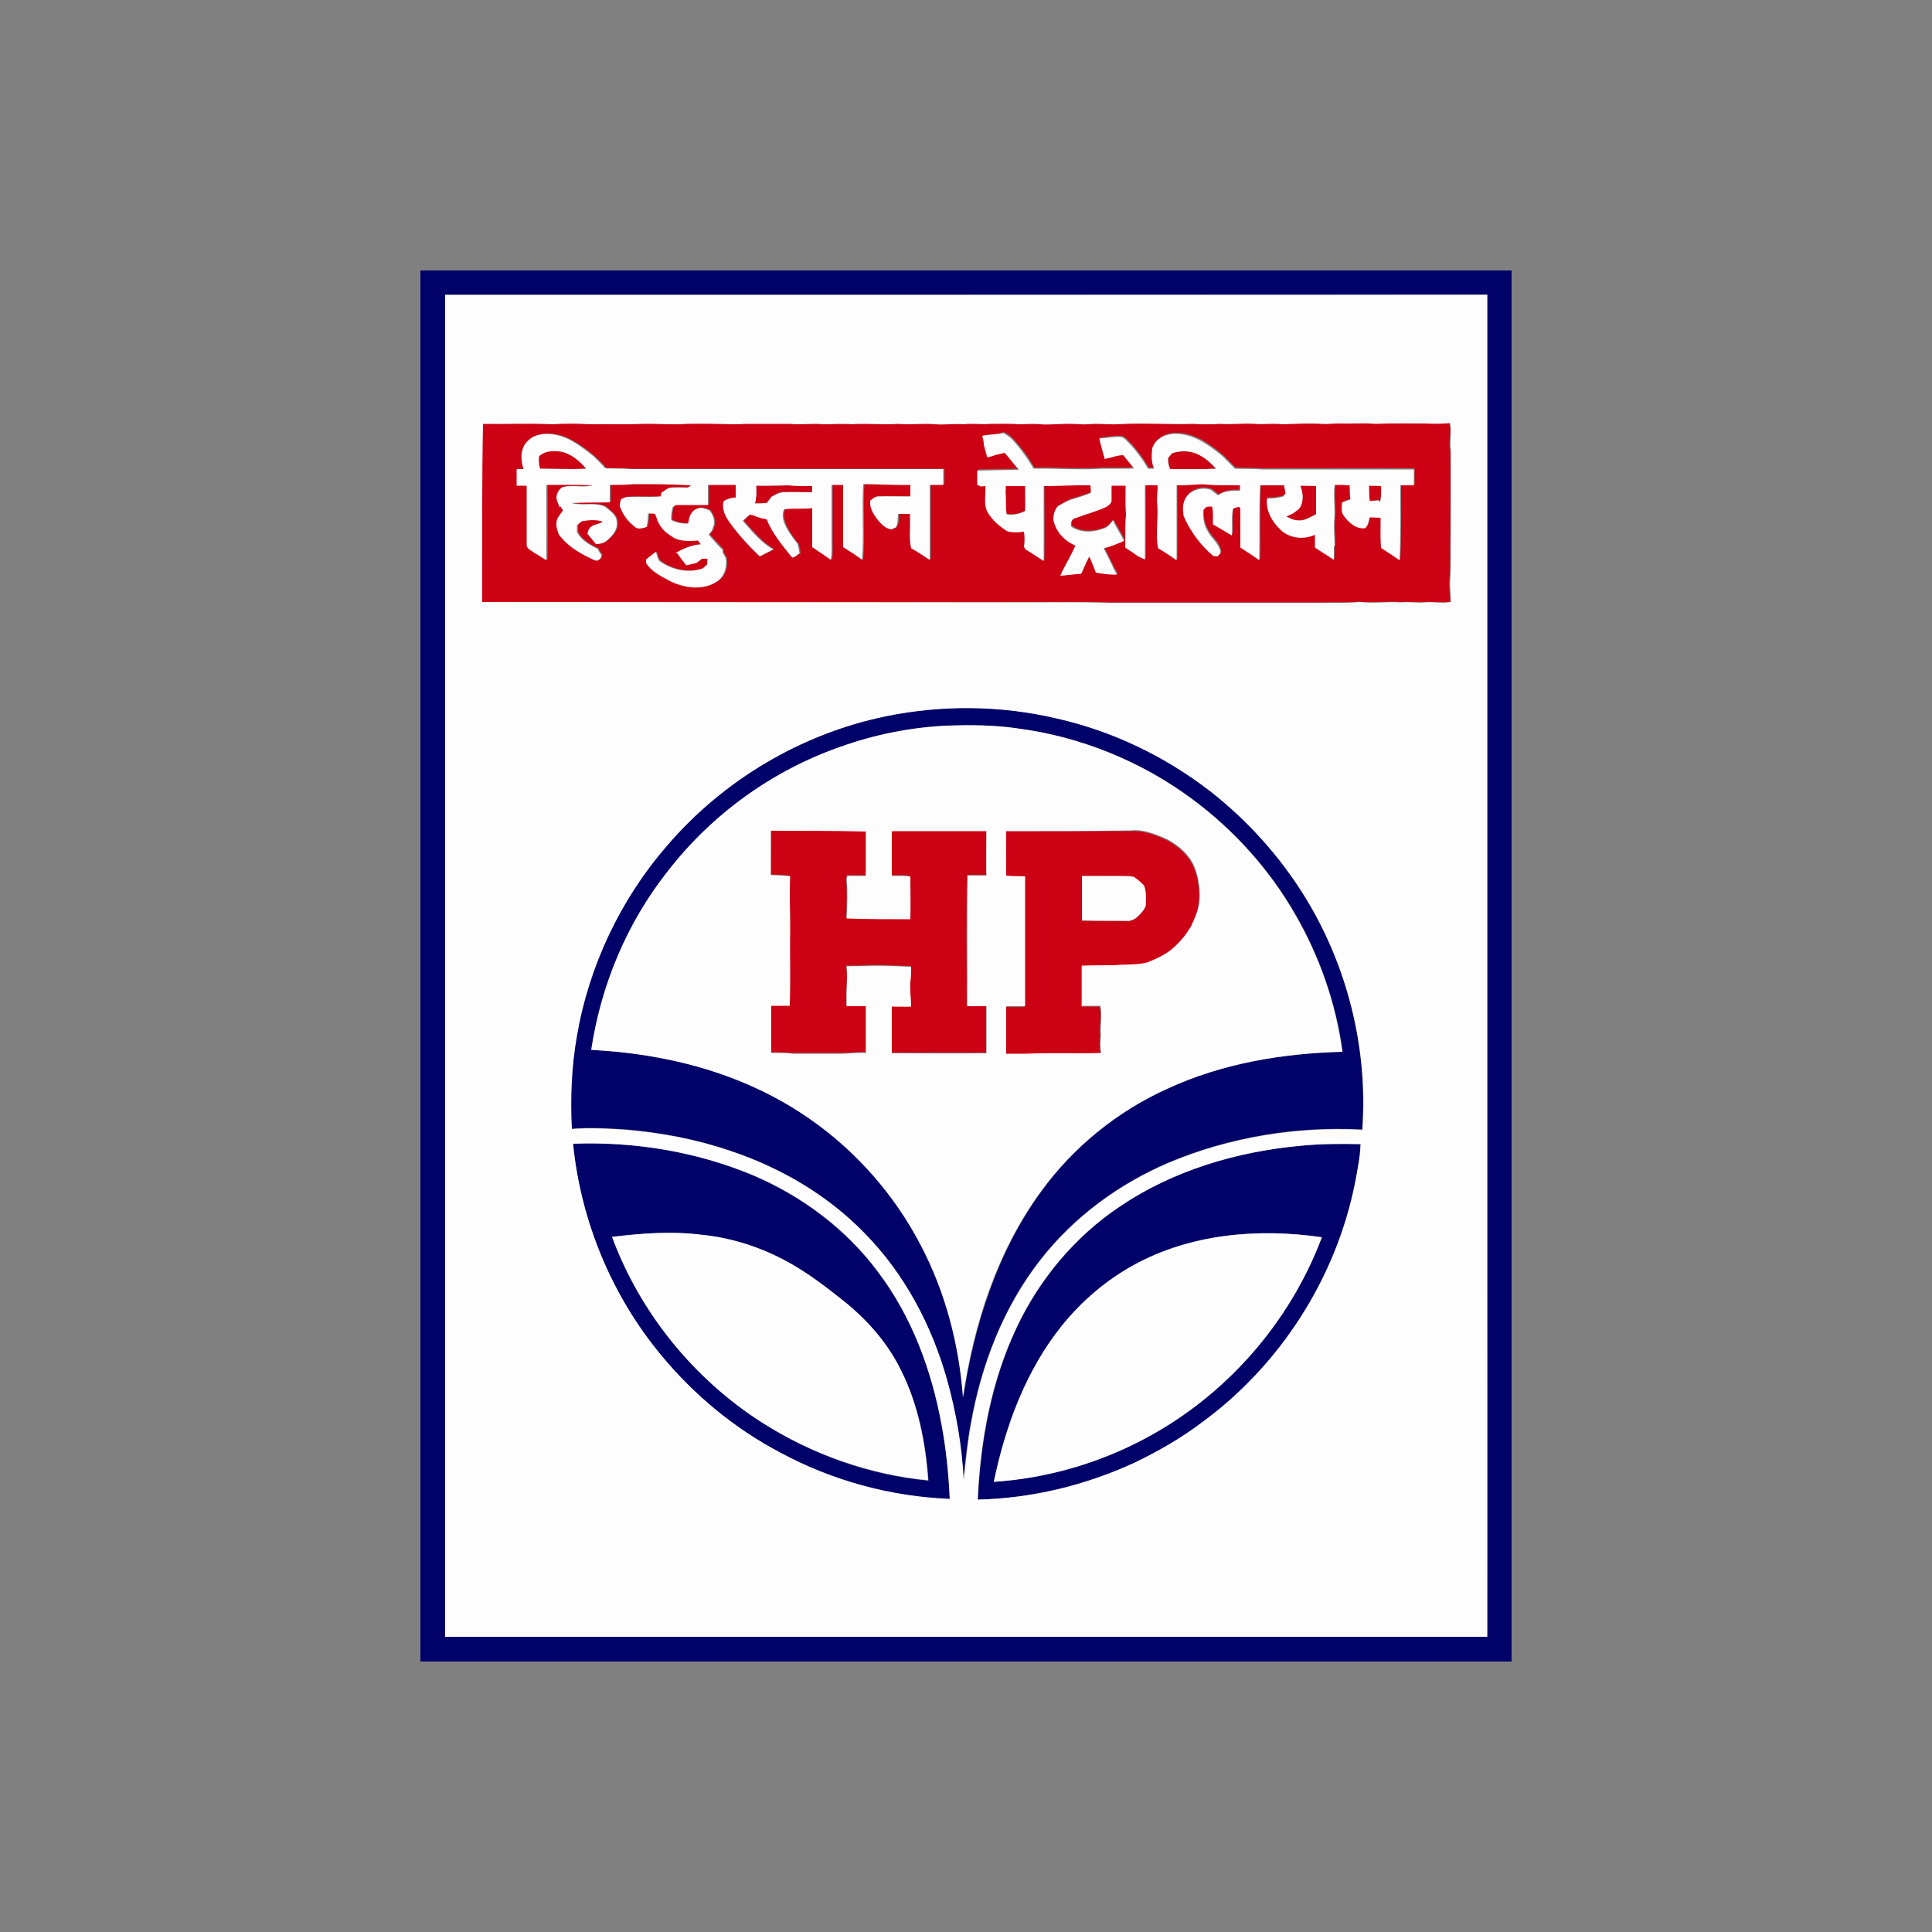
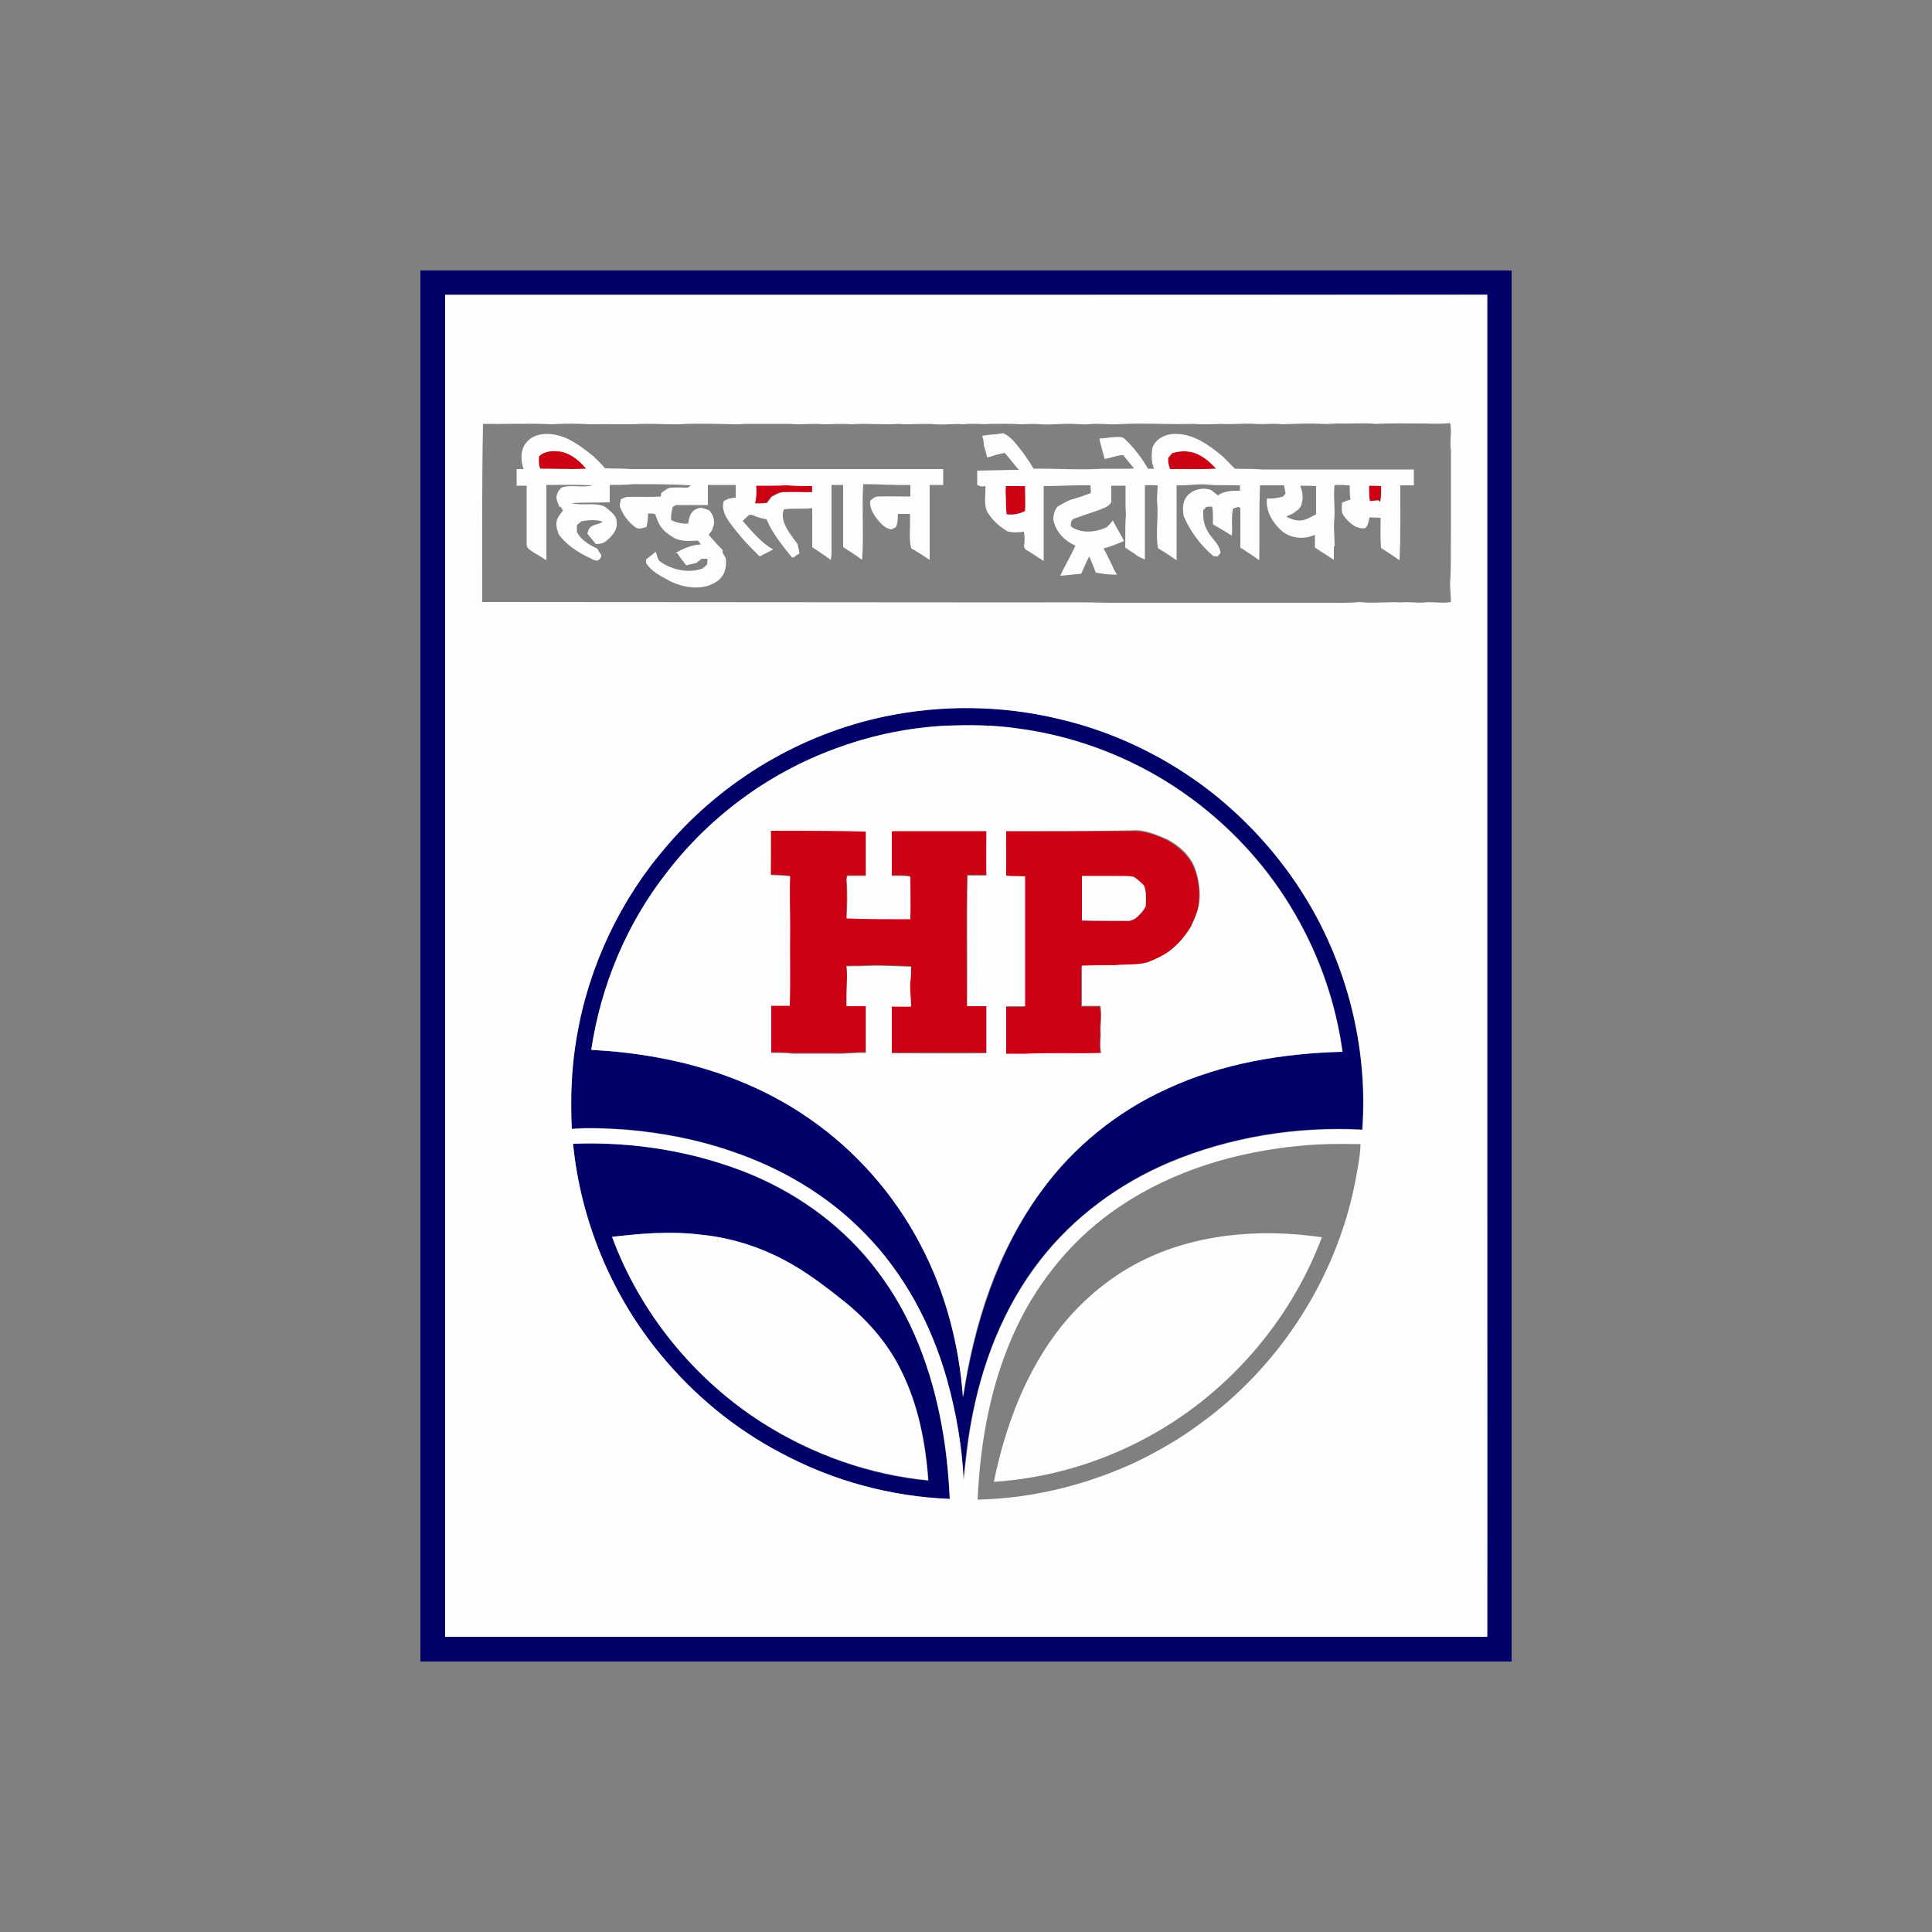
<svg xmlns="http://www.w3.org/2000/svg" version="1.1" id="Layer_1" x="0px" y="0px" viewBox="0 0 500 500" style="enable-background:new 0 0 500 500;" xml:space="preserve">
  <rect x="0" y="0" width="500" height="500" fill="#808080" stroke="none" />
  <style type="text/css">
	.st0{fill:#CC0113;}
	.st1{fill:#010269;}
	.st2{fill:#FDFDFD;}
</style>
  <g id="XMLID_1_">
    <g id="_x23_cc0113ff">
      <path id="path5" class="st0" d="M108.8,70L108.8,70C108.8,70,108.8,70,108.8,70L108.8,70z" />
-       <path id="path7" class="st0" d="M124.8,155.8c0-15.4-0.1-30.8,0-46.2c5.9,0.1,11.9-0.1,17.8,0.1c3.3-0.2,6.6-0.2,9.9,0    c4.6-0.2,9.1,0,13.6-0.1c3.8-0.1,7.6,0.3,11.4,0c4.2,0,8.3,0,12.5,0.1c0.9,0,1.7-0.1,2.6-0.1c3.9,0,7.8,0,11.8,0    c2.8,0.3,5.6-0.2,8.4,0.1c2.5,0,4.9-0.2,7.4,0c4-0.4,8.1,0.2,12.1-0.1c3.2,0.3,6.4-0.2,9.5,0.1c2.5,0.2,4.9-0.2,7.4,0    c2.3-0.3,4.6,0.2,6.9-0.1c2.6-0.1,5.1-0.1,7.7,0.1c1.7-0.1,3.5-0.2,5.2,0c2.7,0.2,5.4-0.1,8.1-0.1c1.5,0,2.9,0.2,4.4,0.1    c2.4-0.2,4.9,0.2,7.4,0c6.6-0.4,13.2,0.1,19.8-0.1c2.3,0.2,4.6,0.1,7,0c3,0.2,5.9-0.2,8.9,0c2.3,0.2,4.7-0.2,7,0.1    c3.4-0.1,6.9-0.2,10.3-0.1c1.4,0.2,2.9-0.1,4.3-0.1c3.2,0.2,6.4-0.1,9.6,0.1c4.3-0.2,8.6-0.1,12.8-0.1c2.2,0.2,4.3,0.2,6.5-0.1    c0.5,2.4-0.2,4.7,0.2,7.1c0.1,7.2,0,14.5,0,21.7c-0.1,4,0.1,8.1-0.2,12.1c-0.1,1.8,0.2,3.6,0.2,5.4c-2.2,0.5-4.5-0.1-6.7,0.1    c-2.1,0.2-4.2-0.2-6.2,0c-3.6-0.3-7.1,0.3-10.7-0.1c-3.1,0.3-6.1,0.1-9.2,0.2c-18.5,0-37,0-55.5,0c-7.2-0.2-14.5-0.1-21.7-0.1    C218.6,155.9,171.7,155.8,124.8,155.8 M136.5,114.2c-1.9,1.8-1.8,4.9-0.7,7.1c-0.6,0-1.2,0-1.8,0c0,1.4,0,2.9,0,4.3    c0.9,0,1.7,0,2.6,0c0.1,5.1,0,10.2,0,15.3c-0.1,1.2,1.2,1.5,2,2.1c1,0.6,2,1.3,3.1,1.9c0.1-6.5,0-13,0-19.5c4,0,8-0.1,12,0.1    c-2.6,0.7-5.3-0.2-7.9,0.5c-0.9,0.6-1.5,1.7-1.5,2.8c0.1,0.8,0.5,1.6,0.8,2.3l0.3-0.1c0.2,0.3,0.4,0.6,0.6,1c-0.8,1-1.8,2-1.7,3.3    c-0.1,1,0.3,2,0.6,2.9c1.9,2.6,4.6,4.4,7.4,5.8c0.8,0.4,1.5,0.9,2.4,1c0.7-0.1,1.2-0.8,1.2-1.5c-0.4-0.5-0.7-1.1-1-1.6    c-2.1-1-4.2-2.2-5.3-4.3c0-0.6,0-1.2,0-1.8c0.4-0.3,0.8-0.7,1.2-1c1.8-0.3,3.7-0.5,5.5,0.1c-1.2,0.9-3.1,0.6-3.7,2.2    c-0.1,0.3-0.2,0.6-0.3,0.9c0.8,0.9,1.5,1.8,2.2,2.7c0.9-0.1,1.9-0.2,2.7-0.8c1.4-1.2,2.9-2.7,2.7-4.7c0-2-1.8-3-3.1-4.2    c-2.7-1.2-5.8-0.1-8.6-0.9c3.3-0.2,6.6-0.1,9.9-0.2c0-1.5,0-3,0-4.5c2,0,4.1,0.1,6.1-0.2c5-0.1,9.9-0.1,14.9,0.3    c-0.2,0.1-0.6,0.4-0.8,0.6c-1.4,0-2.8,0-4.2,0c-1,0-1.8,0.7-2.6,1.3c0,0.2-0.1,0.7-0.2,1c-2.7,0.2-5.4,0-8.2,0.1    c-0.7,0-1.4,0.3-2.1,0.6c-0.1,0.7-0.5,1.4-0.2,2.1c0.8,2.1,2.2,3.9,4,5.2c0.9,0.7,1.9,0.1,2.8-0.1c0.3-1.1,0.4-2.3,0.4-3.5    c0.6,0,1.2,0,1.8,0.1c0.5,1.1,0.8,2.4,1.6,3.4c0.9,1.3,2.2,2.1,3.5,2.9c1.9,0.8,4,0.7,6,0.6c0.2,0.3,0.6,0.8,0.8,1    c-2.3,0.1-4.5,1-6.5,2.2c0.1,0,0.3,0,0.4,0.1c0.7,1.1,1.5,2.1,2.3,3.1c0.9-0.2,1.8-0.4,2.6-0.6c0.5-0.4,0.9-0.7,1.4-1.1    c0.4,0,1.1,0,1.5,0c0,0.5-0.1,1-0.1,1.5c-0.4,0.3-0.7,0.7-1.1,1c-3.6,1.3-7.7,0.5-10.8-1.6c-1-0.5-1.1-1.8-1.4-2.7    c-0.8,0.7-1.7,1.3-2.5,2c0,0.3,0,0.6,0,0.9c1.4,2.4,4.1,3.5,6.4,4.8c3.7,1.7,8.3,2.4,11.9,0c2-1.3,2.7-3.8,2.3-6.1    c-0.3-0.5-0.5-0.9-0.8-1.4c0-0.2,0-0.6,0-0.7c-1.2-1.3-2.4-2.6-3.6-3.9c0.3-0.4,0.6-0.8,0.9-1.2c0.1-0.4,0.3-0.8,0.4-1.2    c0.3-1.4-0.3-2.7-1.1-3.9c-1-0.4-2.2-1-3.3-0.4c-1.6,0.5-2,2.3-2.2,3.8c-1.5,0-3-0.2-4.4-0.9c-0.1-1.2,0.1-2.3,0.4-3.4    c0.2-0.1,0.6-0.4,0.8-0.5c2.8,0,5.5,0,8.3,0c0-1.7,0-3.4,0-5.2c2.4,0,4.8,0,7.2,0c0,1.1,0,2.2,0,3.3c-1.1,0-2.1,0.3-3.1,0.9    c-0.6,2.1,0.4,4,1.6,5.6c2.2,3.2,4.9,6,7.7,8.7c1.2-0.6,2.3-1.2,3.5-1.8c-3.2-1.8-5.5-4.7-7.9-7.4c0.6-0.5,1.1-1,1.6-1.5    c0.4-0.1,0.8-0.2,1.2,0.1c1.1,0.5,2.2,0.8,3.4,1c1.5,3.7,4.1,6.8,6.6,9.9c0.1,0,0.3-0.1,0.5-0.1c0.4-0.3,0.9-0.6,1.4-1    c-0.1-0.8-0.3-1.6-0.5-2.4c-1-1.1-1.9-2.4-2.6-3.7c-0.9-1.6-1.7-3.5-0.9-5.3c2.4-0.3,4.8,0,7.3-0.3c0.1,3.4,0,6.7,0,10.1    c1.6,1.1,3.3,2.1,4.8,3.3c0.3-1.4,0.2-2.9,0.2-4.4c0-5,0-10,0-15c1,0,2,0,3,0c0,5.4,0,10.7,0,16.1c1.7,1,3.3,2.1,4.9,3.3    c0.5-6.5-0.1-13.1,0.3-19.6c4.1,0,8.1,0.3,12.2,0.2c0,1,0,2,0,3c-2.8,0-5.6,0-8.4,0c-0.8,0-1.5,0.6-2,1.1    c-0.2,2.3,1.3,4.1,2.7,5.8c0.8,0.8,1.8,1.4,2.9,1.6c0.3-0.1,0.8-0.3,1-0.5c0.7-1,0.5-2.3,0.6-3.5c1,0,2,0,3.1,0c0,0.4,0,0.8,0,1.2    c0.1,2.6-0.3,5.2,0.3,7.7c1.6,0.9,3.2,2.1,4.8,3c0-6.5,0-12.9,0-19.4c1.2,0,2.3,0,3.5,0c0-1.4,0-2.8,0-4.1c-27,0-53.9,0-80.9,0    c-2.2-0.2-4.4-0.1-6.6-0.2c-0.9-1.1-1.9-2.1-3-3.1c-2-1.7-4.2-3.3-6.6-4.5c-1.7-0.8-3.6-1.3-5.5-1.3    C139.7,112.3,137.7,112.8,136.5,114.2 M254.2,112.8c0.2,0.7,0.4,1.4,0.6,2c0.3,1.1,0.6,2.2,0.9,3.3c0.8-0.2,1.6-0.5,2.3-0.7    c0.7-0.2,1.5-0.3,2.2-0.5c1.3,1.5,2.4,3,3.7,4.4c-0.2,0-0.7,0-0.9,0c-3.3,0.2-6.6,0.1-9.9,0.2c0,1.2,0,2.5,0,3.7    c0.3,0.1,0.7,0.3,1,0.4c0.3,0,0.8-0.1,1.1-0.1c0.2,2.5-0.7,5.3,1,7.4c1.2,1.8,2.8,3.2,4.7,4.3c1.4,0.4,2.9,0.3,4.3,0.1    c0.2,1.3,0.1,2.6,0,3.9c0.1,0.2,0.3,0.5,0.4,0.7c1.6,0.9,3.2,2,4.7,3c0.1-6.5,0-12.9,0-19.4c4,0,8.1-0.3,12.1-0.2    c0,0.7,0.1,1.3,0.1,2c-1.8,0.7-3.6,1.3-5.4,1.8c-1.1,0.5-2.1,1.1-3.2,1.7c-0.8,1-1,2.2-1.1,3.4c0.6,3.1,2.9,5.5,5.7,6.7    c-0.4,1-0.9,2-1.4,2.9c-0.6,1.2-1.3,2.4-1.9,3.6c-0.2,0.4-0.4,0.9-0.6,1.3c1.8-0.1,3.6-0.4,5.4-0.5c0.6-1.5,1.3-3.1,2.1-4.5    c0.3,0.6,0.5,1.3,0.8,1.9c0.3,0.8,0.6,1.5,0.9,2.3c1.8,0.2,3.6,0.5,5.5,0.5c-0.3-0.4-0.5-0.9-0.8-1.3c-0.9-1.8-1.8-3.7-2.7-5.5    c1.9-0.3,3.6-1.2,5.3-1.9c-0.9-1.8-2-3.5-2.9-5.3c-0.7,0.8-1.4,1.8-2.4,2.1c-2.7,1.1-6,1.3-8.4-0.5c-0.2-0.9,0-1.6,0.8-2.1    c1.2-0.5,2.5-0.9,3.8-1.3c1.5-0.5,3.1-1,4.5-1.7c0.2-0.1,0.5-0.4,0.7-0.5c0.1-0.2,0.4-0.5,0.6-0.7c0-1.4,0-2.9,0-4.3    c1.2,0,2.5,0,3.7,0c0,2.5,0,5,0.1,7.6c-0.2,2.8-0.1,5.6-0.2,8.4c0.7,0.5,1.4,1,2.1,1.4c0.4,0.3,0.7,0.5,1.1,0.8    c0.6,0.3,1.3,0.6,1.9,0.9c0.1-6.4,0-12.8,0-19.2c1.1,0,2.2,0,3.3,0c0,1.6-0.3,3.3-0.1,4.9c0.3,3.8-0.5,7.6,0.2,11.4    c1.6,1,3.2,2,4.8,3.1c0.1-6.5,0-13,0-19.4c0.4,0,0.9,0,1.3,0c2.2,0,4.3-0.3,6.5-0.2c2.9,0.3,5.8,0.1,8.6,0.2c0,0.5,0,0.9,0,1.4    c-1.9,0-4,0-5.7,1.2c-0.6-0.5-1.2-0.9-1.8-1.4c-2.3-0.9-5.2-0.1-6.5,2c-0.9,1.4-0.7,3.2-0.6,4.7c1.7,4,4.4,7.6,7.7,10.4    c0.3,0,0.7,0.1,1.1,0.1c0.3-0.4,1-0.8,0.7-1.4c-0.5-2.2-2.5-3.5-3.4-5.4c-0.9-1.6-1.2-3.4-1-5.2c0.2-0.2,0.6-0.6,0.8-0.8    c0.5,0,1,0,1.5-0.1c0.3,1.5,0.2,3.1,0.2,4.6c1.6,1,3.2,1.9,4.9,2.9c0.2-2.3-0.2-4.7,0.3-7c0.5-0.1,0.9-0.3,1.4-0.4    c0.1,0.1,0.4,0.3,0.5,0.3c0,3.4,0,6.8,0,10.2c1.6,1.1,3.3,2.1,4.9,3.3c0.2-6.5-0.1-12.9,0.2-19.4c1.7,0,3.3,0,5,0    c0.4,0,0.8,0,1.2,0c0.1,0.7,0.3,1.4,0.4,2.1c-0.2,0.2-0.4,0.6-0.6,0.8c-1.4,0.4-2.8,0.6-4.2,0.5c-0.3,3.2,1.4,6.2,3.7,8.3    c2.4,2.1,5.9,2.3,8.7,1.1c0,1.1,0,2.2,0,3.3c1.6,1.1,3.3,2.1,4.9,3.2c0-1.1,0-2.2,0-3.4l0.2-0.2c0-2.2-0.3-4.4-0.1-6.7    c0.3-3-0.3-6.1,0.1-9.1c0.9,0,1.8,0,2.7,0l0,0.1c0.3,0,0.9,0,1.2,0c0,1.2,0,2.4,0.2,3.7c-0.7,0.3-1.4,0.5-2.2,0.8    c0,1.1-0.4,2.4,0.4,3.3c1.3,1.8,3.2,3.6,5.6,3.3c0.8-0.7,0.9-1.8,1.1-2.8c1,0,1.9,0.1,2.9,0.1c0,2.6-0.1,5.2,0.1,7.8    c1.7,0.9,3.3,2,4.8,3.2c0.3-6.5,0.2-12.9,0.2-19.4c1.2,0,2.3,0,3.5,0c0-1.4,0-2.7,0-4.1c-13.1-0.1-26.1,0-39.2,0    c-2.4-0.2-4.8-0.1-7.1-0.2c-1.3-1.2-2.4-2.6-3.8-3.7c-3.3-2.7-7.1-5.3-11.5-5.3c-2.5-0.1-5.3,1.2-6.1,3.7    c-0.2,1.8-0.3,3.6,0.5,5.3c-0.5,0-1.1,0-1.6,0c-1.5-2.6-3.3-5-5.4-7.1c-0.5-0.5-1.1-1.1-1.8-1.1c-1.8-0.1-3.6,0.3-5.4,0.4    c0.4,1.8,0.9,3.5,1.4,5.3c1.6-0.3,3.1-1,4.8-1c0.9,1.2,1.8,2.3,2.8,3.4c-0.5,0-1.1,0-1.6,0.1c-2.2,0-4.4,0-6.6,0    c-5.9,0.4-11.9-0.1-17.8,0c-1.5-2.7-3.4-5.2-5.5-7.5c-0.7-0.7-1.5-1.3-2.4-1.7C257.9,112.5,256,112.4,254.2,112.8z" />
      <path id="path9" class="st0" d="M139.5,118.1c1.5-1.5,3.8-1.5,5.8-1.2c2.6,0.5,4.8,2.4,6.4,4.4c-4,0.2-7.9,0-11.9,0    C139.4,120.3,139.4,119.2,139.5,118.1z" />
      <path id="path11" class="st0" d="M303.3,117.3c2.4-0.8,5.1-0.7,7.4,0.6c1.6,0.9,2.9,2.1,4.1,3.4c-4,0.2-7.9,0.1-11.9,0.1    c-0.4-0.9-0.6-1.9-0.5-2.9C302.7,118.1,303,117.7,303.3,117.3z" />
      <path id="path13" class="st0" d="M195.7,125.7c2.6,0,5.3,0.1,7.9-0.2c2.2,0.2,4.3,0.2,6.5,0.2c0,0.5,0,1,0,1.6    c-2.4,0.1-4.9,0-7.3,0c-1.2,0-2.2,0.6-3.2,1.2c-0.4,0.5-0.8,1.1-1.2,1.6c-1,0.1-2,0.2-3.1,0.1    C195.8,128.7,195.8,127.2,195.7,125.7z" />
-       <path id="path15" class="st0" d="M336.5,125.7c1.4,0,2.8,0,4.1,0c0,2.4,0,4.9,0,7.3c-1.4,0.7-2.8,1.7-4.5,1.6    c-1.2,0.1-2.2-0.4-3.2-1c0.6-0.3,1.2-0.5,1.7-0.8c0.5-0.4,1-0.7,1.5-1.1c0.1-0.2,0.4-0.5,0.5-0.7    C337.4,129.4,337.2,127.4,336.5,125.7z" />
      <path id="path17" class="st0" d="M260.3,128.5c-0.1-0.9-0.1-1.9,0-2.8c1.7,0,3.3,0,5,0c0,2.2,0.1,4.3,0,6.5    c-1.5,0.7-3.1,1.1-4.8,0.8C260.3,131.5,260.4,130,260.3,128.5z" />
      <path id="path19" class="st0" d="M354.3,125.7c1,0,2.1,0,3.1,0c0,1.4,0,2.8-0.2,4.1l-0.5-0.4c-0.8,0.1-1.5,0.2-2.2,0.2    C354.3,128.4,354.3,127,354.3,125.7z" />
      <path id="path21" class="st0" d="M199.5,215c8.2-0.1,16.4-0.1,24.5,0c0,3.8,0,7.7,0,11.5c-1.6,0-3.2,0-4.8,0    c-0.1,0.2-0.2,0.6-0.2,0.8c0.2,3.4,0.1,6.8,0,10.2c5.5,0.2,11,0.1,16.5,0.2c0.1-3.7,0-7.3,0-11c-1.6-0.3-3.2-0.2-4.8-0.2    c0-3.8,0-7.7,0-11.5c0.2,0,0.6,0,0.8-0.1c7.4,0,14.7,0,22.1,0c0.5,0,1.1,0,1.6,0c0,3.8,0,7.7,0,11.5c-1.6,0-3.2,0-4.9,0    c-0.3,11.3-0.1,22.5-0.1,33.8c1.7,0,3.3,0,5,0c0,4.1,0,8.1,0,12.2c-8.2,0-16.3,0-24.5,0c0-4,0-8.1,0-12.1c1.7,0,3.3,0,5,0    c0-2.1-0.3-4.3-0.2-6.4c0.1-1.3,0.2-2.6,0.2-3.9c-3.8-0.1-7.7-0.3-11.5-0.2c-1.7,0.1-3.5,0.1-5.2,0.1c0.4,2.9,0,5.8,0,8.7    c0,0.5,0,1.1,0,1.6c1.7,0,3.3,0,5,0c0,4,0,8.1,0,12.1c-2.6-0.1-5.2,0.3-7.9,0.2c-3.7,0-7.3,0-11,0c-1.9-0.2-3.8-0.2-5.6-0.2    c0-4,0-8.1,0-12.2c1.6,0,3.2,0,4.8,0c0.3-6.8,0-13.6,0.1-20.4c0.1-4.4-0.2-8.8,0-13.1c-1.7-0.2-3.3-0.2-5-0.3    C199.5,222.7,199.5,218.8,199.5,215z" />
      <path id="path23" class="st0" d="M260.4,215.1c10.7,0,21.5,0,32.2,0c2.7-0.2,5.3,0.6,7.7,1.6c0.5,0.2,1,0.4,1.6,0.7    c3.2,1.7,6.1,4.3,7.3,7.8c1,2.7,1.3,5.6,1,8.5c-0.2,2.3-1.2,4.3-2.2,6.4l-0.1,0.1c-1.4,2.4-3.3,4.4-5.4,6.1    c-1.8,1.2-3.8,2.2-5.9,3c-2.8,0.7-5.7,0.4-8.5,0.7c-2.8,0.1-5.5,0.1-8.3,0.1c0,3.5,0,6.9,0,10.4c1.6,0,3.2,0,4.8,0    c0.5,2.5-0.1,5,0.1,7.5c-0.1,1.6-0.2,3.1,0.1,4.7c-6.5,0.2-13-0.1-19.6,0.2c-1.7,0-3.3,0-5,0c0-4.1,0-8.2,0-12.3    c1.6,0,3.2,0,4.9,0c0-11.2,0-22.4,0-33.6c-1.6,0-3.3,0-4.9-0.2C260.5,222.7,260.4,218.9,260.4,215.1 M280,226.7    c0,3.9,0,7.7,0,11.6c3.9,0.1,7.7,0,11.6,0.1c0.8,0.1,1.5-0.3,2.2-0.6c1.1-0.9,2.1-1.9,2.7-3.2c0.2-1.8,0.2-3.6-0.4-5.3    c-0.9-0.8-1.8-1.6-2.7-2.3c-0.7-0.1-1.5-0.2-2.2-0.2C287.4,226.7,283.7,226.7,280,226.7z" />
    </g>
    <g id="_x23_010269ff">
      <path id="path26" class="st1" d="M108.8,70h282.4v360H108.8L108.8,70C108.8,70,108.8,70,108.8,70 M115.2,76.3    c0,115.7,0,231.5,0,347.2c89.9,0,179.8,0,269.7,0c0.1-36.5,0-72.9,0-109.4c0-79.3,0-158.6,0-237.9C295,76.3,205.1,76.3,115.2,76.3    z" />
      <path id="path28" class="st1" d="M229.1,185.4c14.6-3.1,29.9-2.9,44.5,0.5c14.5,3.3,28.1,9.9,39.8,19    c10.4,8.2,19.3,18.4,25.9,29.9c9.9,17.3,14.7,37.6,13.2,57.5c-17-0.9-34.3,1.9-50,8.5c-12.9,5.5-24.6,14.1-33.3,25.2    c-9.6,12.3-15.3,27.2-18,42.4c-0.9,4.8-1.4,9.7-1.9,14.5c-0.4-8.7-1.9-17.3-4.2-25.6c-3.9-14.3-11.1-27.8-21.6-38.4    c-9.5-9.8-21.6-16.8-34.5-21.1c-8.7-3-17.8-4.7-26.9-5.5c-4.7-0.3-9.4-0.6-14.2-0.2c-0.4-8-0.1-16.1,1.3-24    c3.1-18.2,11.3-35.5,23.4-49.4C187.1,201.9,207.3,190,229.1,185.4 M217.7,193.2c-17.7,6.2-33.5,17.6-44.9,32.4    c-10.4,13.3-17.2,29.4-19.7,46.1c5.6,0.3,11.2,0.9,16.7,1.9c14.1,2.5,27.8,7.6,39.6,15.8c12.1,8.4,22.1,19.8,29,32.9    c6.4,12.1,9.8,25.7,10.9,39.3c2.9-18.9,8.9-37.8,20.3-53.4c8.3-11.4,19.6-20.6,32.5-26.4c14.2-6.6,29.9-9.2,45.4-9.6    c-1.7-12.5-5.9-24.6-12.2-35.5c-6.7-11.7-15.9-21.9-26.7-29.9c-13.2-9.8-29-16.2-45.3-18.3c-6.1-0.9-12.3-0.9-18.4-0.7    C235.6,188.2,226.4,190.1,217.7,193.2z" />
-       <path id="path30" class="st1" d="M336.8,296.5c5.1-0.5,10.2-0.5,15.4-0.4c-0.1,3.3-0.8,6.6-1.4,9.9c-4.9,24.8-19.5,47.5-39.9,62.3    c-5.3,4-11.1,7.3-17.1,10.2c-12.7,5.9-26.6,9.2-40.7,9.6c0.7-15.3,3.5-30.7,10.1-44.6c5.9-12.5,15.1-23.5,26.6-31.2    C303.6,302.8,320.2,298,336.8,296.5 M293.4,327.4c-7.2,3.9-13.5,9.3-18.6,15.7c-9.3,11.6-14.6,26-17.6,40.4    c13.7-1,27.2-4.8,39.3-11.3c20.8-11.1,37.3-29.9,45.6-52C325.7,317.8,308.2,319.2,293.4,327.4z" />
      <path id="path32" class="st1" d="M148.3,296c15.8-0.6,31.7,2,46.3,8.1c12.8,5.4,24.3,14,32.6,25.1c8.8,11.6,13.9,25.5,16.5,39.7    c1.1,6.3,1.8,12.7,2.1,19.1c-15.3-0.6-30.4-4.8-43.9-12c-11.8-6.3-22.3-14.9-30.8-25.2C158.3,335.3,150.3,316,148.3,296     M158.4,320.1c7.2,19.8,21.3,36.9,39,48.2c12.9,8.2,27.7,13.5,42.9,14.9c-0.7-9.8-2.6-19.6-7-28.4c-3.3-6.8-8.3-12.6-14.1-17.4    c-5.1-4.2-10.4-8.3-16.3-11.3c-6.7-3.6-14.1-5.8-21.6-6.5C173.6,318.5,166,319.2,158.4,320.1z" />
    </g>
    <g id="_x23_fdfdfdff">
      <path id="path35" class="st2" d="M115.2,76.3c89.9,0,179.8,0,269.7,0c0,79.3,0,158.6,0,237.9c0,36.5,0,72.9,0,109.4    c-89.9,0-179.8,0-269.7,0C115.2,307.8,115.2,192,115.2,76.3 M124.8,155.8c46.9,0,93.8,0.1,140.7,0.1c7.2,0,14.5-0.1,21.7,0.1    c18.5,0,37,0,55.5,0c3.1,0,6.1,0.1,9.2-0.2c3.5,0.4,7.1-0.1,10.7,0.1c2.1-0.2,4.2,0.2,6.2,0c2.2-0.2,4.5,0.3,6.7-0.1    c0-1.8-0.3-3.6-0.2-5.4c0.3-4,0.1-8.1,0.2-12.1c0-7.2,0-14.5,0-21.7c-0.4-2.4,0.3-4.8-0.2-7.1c-2.2,0.2-4.3,0.2-6.5,0.1    c-4.3,0-8.6-0.1-12.8,0.1c-3.2-0.3-6.4,0-9.6-0.1c-1.4,0-2.9,0.2-4.3,0.1c-3.4-0.2-6.9,0-10.3,0.1c-2.3-0.3-4.7,0.1-7-0.1    c-3-0.2-5.9,0.2-8.9,0c-2.3,0.1-4.6,0.2-7,0c-6.6,0.2-13.2-0.3-19.8,0.1c-2.5,0.1-4.9-0.3-7.4,0c-1.5,0.1-2.9-0.1-4.4-0.1    c-2.7-0.1-5.4,0.3-8.1,0.1c-1.7-0.2-3.5,0-5.2,0c-2.6-0.2-5.1-0.1-7.7-0.1c-2.3,0.2-4.6-0.2-6.9,0.1c-2.5-0.2-4.9,0.2-7.4,0    c-3.2-0.3-6.4,0.2-9.5-0.1c-4,0.3-8.1-0.2-12.1,0.1c-2.5-0.2-5,0-7.4,0c-2.8-0.3-5.6,0.2-8.4-0.1c-3.9,0-7.8,0-11.8,0    c-0.9,0.1-1.7,0.1-2.6,0.1c-4.2-0.1-8.3-0.2-12.5-0.1c-3.8,0.3-7.6-0.1-11.4,0c-4.6,0.2-9.1,0-13.6,0.1c-3.3-0.2-6.6-0.2-9.9,0    c-5.9-0.3-11.9,0-17.8-0.1C124.7,125,124.8,140.4,124.8,155.8 M229.1,185.4c-21.8,4.5-41.9,16.5-56.4,33.4    c-12.1,13.9-20.3,31.2-23.4,49.4c-1.4,7.9-1.7,16-1.3,24c4.7-0.4,9.5-0.1,14.2,0.2c9.1,0.8,18.2,2.5,26.9,5.5    c12.9,4.3,25,11.4,34.5,21.1c10.5,10.6,17.6,24.1,21.6,38.4c2.3,8.4,3.8,17,4.2,25.6c0.6-4.9,1-9.7,1.9-14.5    c2.7-15.3,8.4-30.2,18-42.4c8.6-11.1,20.3-19.7,33.3-25.2c15.7-6.6,33-9.4,50-8.5c1.4-19.9-3.3-40.2-13.2-57.5    c-6.6-11.5-15.5-21.7-25.9-29.9c-11.7-9.1-25.3-15.7-39.8-19C259,182.5,243.7,182.4,229.1,185.4 M336.8,296.5    c-16.6,1.5-33.2,6.4-47.1,15.8c-11.5,7.7-20.7,18.7-26.6,31.2c-6.6,13.9-9.4,29.3-10.1,44.6c14-0.3,27.9-3.7,40.7-9.6    c6-2.9,11.8-6.2,17.1-10.2c20.4-14.8,35-37.5,39.9-62.3c0.6-3.3,1.3-6.6,1.4-9.9C347,296,341.9,296,336.8,296.5 M148.3,296    c2,20,10,39.3,22.8,54.7c8.5,10.3,19,19,30.8,25.2c13.5,7.3,28.6,11.4,43.9,12c-0.3-6.4-0.9-12.8-2.1-19.1    c-2.6-14.2-7.7-28.1-16.5-39.7c-8.3-11.2-19.8-19.7-32.6-25.1C180,298,164.1,295.4,148.3,296z" />
      <path id="path37" class="st2" d="M136.5,114.2c1.3-1.4,3.2-1.9,5-1.9c1.9,0,3.8,0.5,5.5,1.3c2.4,1.2,4.5,2.8,6.6,4.5    c1,1,2.1,2,3,3.1c2.2,0.1,4.4,0,6.6,0.2c27,0,53.9,0,80.9,0c0,1.4,0,2.8,0,4.1c-1.2,0-2.3,0-3.5,0c0,6.5,0,12.9,0,19.4    c-1.6-1-3.1-2.1-4.8-3c-0.6-2.5-0.2-5.1-0.3-7.7c0-0.4,0-0.8,0-1.2c-1,0-2,0-3.1,0c-0.1,1.2,0,2.5-0.6,3.5c-0.3,0.1-0.8,0.3-1,0.5    c-1.2-0.1-2.1-0.8-2.9-1.6c-1.4-1.6-2.9-3.5-2.7-5.8c0.6-0.5,1.2-1.1,2-1.1c2.8-0.1,5.6,0,8.4,0c0-1,0-2,0-3    c-4.1,0.1-8.1-0.2-12.2-0.2c-0.4,6.5,0.2,13.1-0.3,19.6c-1.5-1.2-3.2-2.2-4.9-3.3c0-5.4,0-10.7,0-16.1c-1,0-2,0-3,0c0,5,0,10,0,15    c0,1.5,0.1,2.9-0.2,4.4c-1.6-1.2-3.2-2.2-4.8-3.3c0-3.4,0-6.7,0-10.1c-2.4,0.3-4.9,0-7.3,0.3c-0.8,1.8,0,3.7,0.9,5.3    c0.8,1.3,1.7,2.5,2.6,3.7c0.2,0.8,0.4,1.6,0.5,2.4c-0.5,0.3-0.9,0.6-1.4,1c-0.1,0-0.3,0.1-0.5,0.1c-2.5-3.1-5.1-6.2-6.6-9.9    c-1.2-0.2-2.3-0.5-3.4-1c-0.4-0.2-0.8-0.2-1.2-0.1c-0.5,0.5-1.1,1-1.6,1.5c2.4,2.7,4.7,5.6,7.9,7.4c-1.2,0.6-2.3,1.2-3.5,1.8    c-2.8-2.7-5.4-5.5-7.7-8.7c-1.2-1.6-2.2-3.6-1.6-5.6c0.9-0.6,2-0.9,3.1-0.9c0-1.1,0-2.2,0-3.3c-2.4,0-4.8,0-7.2,0    c0,1.7,0,3.4,0,5.2c-2.8,0-5.5,0-8.3,0c-0.2,0.1-0.6,0.4-0.8,0.5c-0.3,1.1-0.5,2.3-0.4,3.4c1.4,0.7,2.9,1,4.4,0.9    c0.2-1.5,0.6-3.2,2.2-3.8c1.1-0.6,2.2,0,3.3,0.4c0.9,1.1,1.4,2.4,1.1,3.9c-0.2,0.4-0.3,0.8-0.4,1.2c-0.3,0.4-0.6,0.8-0.9,1.2    c1.2,1.3,2.3,2.7,3.6,3.9c0,0.2,0,0.6,0,0.7c0.3,0.5,0.5,0.9,0.8,1.4c0.4,2.3-0.3,4.8-2.3,6.1c-3.6,2.4-8.2,1.7-11.9,0    c-2.3-1.3-4.9-2.4-6.4-4.8c0-0.3,0-0.6,0-0.9c0.8-0.7,1.7-1.3,2.5-2c0.4,0.9,0.4,2.2,1.4,2.7c3.1,2.1,7.3,2.9,10.8,1.6    c0.3-0.3,0.7-0.7,1.1-1c0-0.5,0.1-1,0.1-1.5c-0.4,0-1.1,0-1.5,0c-0.5,0.4-0.9,0.7-1.4,1.1c-0.9,0.2-1.8,0.4-2.6,0.6    c-0.8-1-1.6-2-2.3-3.1c-0.1,0-0.3,0-0.4-0.1c2-1.2,4.2-2.1,6.5-2.2c-0.2-0.3-0.6-0.8-0.8-1c-2,0.1-4.1,0.3-6-0.6    c-1.3-0.8-2.6-1.6-3.5-2.9c-0.8-1-1.1-2.3-1.6-3.4c-0.6-0.1-1.2-0.1-1.8-0.1c0,1.2-0.1,2.3-0.4,3.5c-0.9,0.2-2,0.7-2.8,0.1    c-1.8-1.3-3.2-3.1-4-5.2c-0.3-0.7,0.1-1.4,0.2-2.1c0.7-0.3,1.3-0.7,2.1-0.6c2.7-0.1,5.4,0.1,8.2-0.1c0-0.2,0.1-0.7,0.2-1    c0.8-0.5,1.6-1.3,2.6-1.3c1.4-0.1,2.8,0,4.2,0c0.2-0.1,0.6-0.4,0.8-0.6c-4.9-0.3-9.9-0.3-14.9-0.3c-2,0.2-4.1,0.2-6.1,0.2    c0,1.5,0,3,0,4.5c-3.3,0.1-6.6,0-9.9,0.2c2.8,0.8,5.9-0.3,8.6,0.9c1.3,1.1,3.2,2.2,3.1,4.2c0.2,2-1.3,3.5-2.7,4.7    c-0.7,0.6-1.7,0.8-2.7,0.8c-0.7-0.9-1.5-1.8-2.2-2.7c0.1-0.3,0.2-0.6,0.3-0.9c0.6-1.6,2.5-1.3,3.7-2.2c-1.8-0.6-3.7-0.4-5.5-0.1    c-0.4,0.3-0.8,0.7-1.2,1c0,0.6,0,1.2,0,1.8c1.1,2.1,3.2,3.3,5.3,4.3c0.3,0.6,0.6,1.1,1,1.6c0.1,0.7-0.5,1.4-1.2,1.5    c-0.9-0.1-1.6-0.7-2.4-1c-2.8-1.4-5.5-3.2-7.4-5.8c-0.3-0.9-0.7-1.9-0.6-2.9c0-1.3,1-2.3,1.7-3.3c-0.2-0.3-0.4-0.6-0.6-1l-0.3,0.1    c-0.3-0.8-0.7-1.5-0.8-2.3c0-1.1,0.6-2.2,1.5-2.8c2.6-0.7,5.3,0.2,7.9-0.5c-4-0.2-8-0.1-12-0.1c0,6.5,0,13,0,19.5    c-1-0.6-2-1.3-3.1-1.9c-0.7-0.6-2-1-2-2.1c0-5.1,0-10.2,0-15.3c-0.9,0-1.7,0-2.6,0c0-1.4,0-2.9,0-4.3c0.6,0,1.2,0,1.8,0    C134.7,119.1,134.6,116.1,136.5,114.2 M139.5,118.1c-0.1,1.1-0.1,2.2,0.3,3.2c4,0,7.9,0.2,11.9,0c-1.7-2-3.8-3.8-6.4-4.4    C143.3,116.6,141,116.6,139.5,118.1 M195.7,125.7c0.1,1.5,0.1,3.1-0.3,4.6c1,0,2,0,3.1-0.1c0.4-0.5,0.8-1.1,1.2-1.6    c1-0.5,2-1.2,3.2-1.2c2.4-0.1,4.9,0,7.3,0c0-0.5,0-1,0-1.6c-2.2,0-4.3,0-6.5-0.2C201,125.7,198.4,125.7,195.7,125.7z" />
      <path id="path39" class="st2" d="M254.2,112.8c1.8-0.4,3.6-0.3,5.4-0.7c0.9,0.4,1.7,1,2.4,1.7c2.1,2.3,3.9,4.8,5.5,7.5    c5.9-0.1,11.9,0.4,17.8,0c2.2,0,4.4,0,6.6,0c0.5,0,1.1,0,1.6-0.1c-1-1.1-1.9-2.3-2.8-3.4c-1.6,0-3.2,0.7-4.8,1    c-0.5-1.8-1-3.5-1.4-5.3c1.8-0.1,3.6-0.5,5.4-0.4c0.8,0,1.3,0.6,1.8,1.1c2.1,2.1,3.9,4.5,5.4,7.1c0.5,0,1.1,0,1.6,0    c-0.8-1.6-0.7-3.5-0.5-5.3c0.8-2.5,3.6-3.8,6.1-3.7c4.4,0,8.2,2.6,11.5,5.3c1.4,1.1,2.5,2.5,3.8,3.7c2.4,0.1,4.8,0,7.1,0.2    c13.1,0,26.1,0,39.2,0c0,1.4,0,2.7,0,4.1c-1.2,0-2.3,0-3.5,0c0,6.5,0.1,12.9-0.2,19.4c-1.6-1.1-3.2-2.2-4.8-3.2    c-0.2-2.6-0.1-5.2-0.1-7.8c-1,0-1.9-0.1-2.9-0.1c-0.2,1-0.3,2.1-1.1,2.8c-2.4,0.3-4.3-1.5-5.6-3.3c-0.7-1-0.4-2.2-0.4-3.3    c0.7-0.3,1.4-0.6,2.2-0.8c-0.2-1.2-0.2-2.4-0.2-3.7c-0.3,0-0.9,0-1.2,0l0-0.1c-0.9,0-1.8,0-2.7,0c-0.4,3,0.2,6.1-0.1,9.1    c-0.2,2.2,0.1,4.4,0.1,6.7l-0.2,0.2c0,1.1,0,2.2,0,3.4c-1.6-1.1-3.3-2.1-4.9-3.2c0-1.1,0-2.2,0-3.3c-2.8,1.3-6.3,1-8.7-1.1    c-2.3-2.1-4.1-5.1-3.7-8.3c1.4,0.1,2.8-0.1,4.2-0.5c0.2-0.2,0.4-0.6,0.6-0.8c-0.1-0.7-0.3-1.4-0.4-2.1c-0.4,0-0.8,0-1.2,0    c-1.7,0-3.4,0-5,0c-0.3,6.5-0.1,12.9-0.2,19.4c-1.6-1.2-3.3-2.2-4.9-3.3c0-3.4,0-6.8,0-10.2c-0.1-0.1-0.4-0.3-0.5-0.3    c-0.5,0.1-0.9,0.3-1.4,0.4c-0.5,2.3-0.1,4.7-0.3,7c-1.6-1-3.2-1.9-4.9-2.9c0-1.5,0.1-3.1-0.2-4.6c-0.5,0-1,0-1.5,0.1    c-0.2,0.2-0.6,0.6-0.8,0.8c-0.1,1.8,0.1,3.7,1,5.2c0.9,2,2.9,3.2,3.4,5.4c0.3,0.6-0.4,1-0.7,1.4c-0.4,0-0.7-0.1-1.1-0.1    c-3.3-2.8-6-6.4-7.7-10.4c-0.2-1.6-0.3-3.3,0.6-4.7c1.4-2.1,4.3-2.8,6.5-2c0.6,0.5,1.2,0.9,1.8,1.4c1.7-1.2,3.7-1.2,5.7-1.2    c0-0.5,0-0.9,0-1.4c-2.9-0.1-5.8,0.1-8.6-0.2c-2.2-0.2-4.3,0.2-6.5,0.2c-0.4,0-0.9,0-1.3,0c0,6.5,0,13,0,19.4    c-1.6-1.1-3.2-2.2-4.8-3.1c-0.7-3.8,0.1-7.6-0.2-11.4c-0.2-1.6,0.1-3.3,0.1-4.9c-1.1,0-2.2-0.1-3.3,0c0,6.4,0,12.8,0,19.2    c-0.7-0.3-1.3-0.6-1.9-0.9c-0.4-0.3-0.7-0.5-1.1-0.8c-0.7-0.4-1.4-0.9-2.1-1.4c0.1-2.8-0.1-5.6,0.2-8.4c-0.2-2.5-0.1-5-0.1-7.6    c-1.2,0-2.5,0-3.7,0c0,1.4,0,2.9,0,4.3c-0.1,0.2-0.4,0.5-0.6,0.7c-0.2,0.1-0.5,0.4-0.7,0.5c-1.5,0.7-3,1.2-4.5,1.7    c-1.3,0.4-2.5,0.9-3.8,1.3c-0.8,0.4-1,1.2-0.8,2.1c2.5,1.7,5.8,1.5,8.4,0.5c1.1-0.3,1.7-1.3,2.4-2.1c0.9,1.8,2,3.5,2.9,5.3    c-1.7,0.7-3.4,1.5-5.3,1.9c0.9,1.8,1.9,3.6,2.7,5.5c0.3,0.5,0.5,0.9,0.8,1.3c-1.8,0.1-3.7-0.2-5.5-0.5c-0.3-0.8-0.6-1.6-0.9-2.3    c-0.3-0.6-0.5-1.3-0.8-1.9c-0.8,1.5-1.4,3-2.1,4.5c-1.8,0.1-3.6,0.4-5.4,0.5c0.2-0.4,0.4-0.9,0.6-1.3c0.6-1.2,1.3-2.4,1.9-3.6    c0.5-1,1-1.9,1.4-2.9c-2.8-1.2-5.1-3.6-5.7-6.7c0-1.2,0.3-2.5,1.1-3.4c1-0.6,2.1-1.2,3.2-1.7c1.8-0.5,3.6-1.1,5.4-1.8    c0-0.7,0-1.3-0.1-2c-4-0.1-8.1,0.2-12.1,0.2c0,6.5,0,12.9,0,19.4c-1.6-1-3.1-2.1-4.7-3c-0.1-0.2-0.3-0.5-0.4-0.7    c0.2-1.3,0.2-2.6,0-3.9c-1.4,0.2-2.9,0.3-4.3-0.1c-1.8-1.1-3.5-2.5-4.7-4.3c-1.7-2.1-0.8-5-1-7.4c-0.3,0-0.8,0.1-1.1,0.1    c-0.3-0.1-0.7-0.3-1-0.4c0-1.2,0-2.5,0-3.7c3.3-0.1,6.6-0.1,9.9-0.2c0.2,0,0.7,0,0.9,0c-1.3-1.4-2.4-3-3.7-4.4    c-0.7,0.2-1.5,0.3-2.2,0.5c-0.8,0.3-1.5,0.5-2.3,0.7c-0.3-1.1-0.6-2.2-0.9-3.3C254.6,114.2,254.4,113.5,254.2,112.8 M303.3,117.3    c-0.3,0.4-0.6,0.8-1,1.2c-0.1,1,0.1,2,0.5,2.9c4,0,7.9,0.1,11.9-0.1c-1.2-1.3-2.5-2.6-4.1-3.4    C308.5,116.6,305.7,116.5,303.3,117.3 M336.5,125.7c0.7,1.7,0.9,3.7,0.1,5.4c-0.1,0.2-0.4,0.5-0.5,0.7c-0.5,0.4-1,0.7-1.5,1.1    c-0.6,0.3-1.2,0.5-1.7,0.8c1,0.5,2.1,1,3.2,1c1.7,0.1,3.1-0.9,4.5-1.6c0-2.4,0-4.9,0-7.3C339.2,125.7,337.8,125.7,336.5,125.7     M260.3,128.5c0,1.5,0,3,0.2,4.6c1.7,0.3,3.3-0.1,4.8-0.8c0.1-2.2,0-4.3,0-6.5c-1.7,0-3.3,0-5,0    C260.3,126.6,260.2,127.5,260.3,128.5 M354.3,125.7c0,1.3,0,2.7,0.2,4c0.7-0.1,1.5-0.1,2.2-0.2l0.5,0.4c0.3-1.4,0.3-2.7,0.2-4.1    C356.4,125.7,355.4,125.7,354.3,125.7z" />
      <path id="path41" class="st2" d="M217.7,193.2c8.7-3.1,17.9-4.9,27.1-5.4c6.1-0.2,12.3-0.2,18.4,0.7c16.3,2.1,32.1,8.5,45.3,18.3    c10.8,8,20,18.2,26.7,29.9c6.3,10.9,10.5,23,12.2,35.5c-15.5,0.4-31.2,3-45.4,9.6c-12.8,5.8-24.2,15-32.5,26.4    c-11.5,15.6-17.5,34.4-20.3,53.4c-1-13.6-4.5-27.1-10.9-39.3c-6.8-13.1-16.8-24.5-29-32.9c-11.8-8.2-25.5-13.3-39.6-15.8    c-5.5-1-11.1-1.6-16.7-1.9c2.5-16.7,9.2-32.8,19.7-46.1C184.2,210.7,200,199.3,217.7,193.2 M199.5,215c0,3.8,0,7.6,0,11.5    c1.7,0,3.3,0.1,5,0.3c-0.2,4.4,0,8.8,0,13.1c-0.1,6.8,0.1,13.6-0.1,20.4c-1.6,0-3.2,0-4.8,0c0,4.1,0,8.1,0,12.2    c1.9,0,3.8,0,5.6,0.2c3.7,0,7.3,0,11,0c2.6,0.1,5.2-0.3,7.9-0.2c0-4,0-8.1,0-12.1c-1.7,0-3.3,0-5,0c0-0.5,0-1.1,0-1.6    c-0.1-2.9,0.3-5.8,0-8.7c1.7-0.1,3.5,0,5.2-0.1c3.8-0.2,7.7,0.1,11.5,0.2c0,1.3,0,2.6-0.2,3.9c-0.2,2.1,0.2,4.3,0.2,6.4    c-1.7,0.1-3.3,0-5,0c0,4,0,8.1,0,12.1c8.2,0,16.3,0.1,24.5,0c0-4,0-8.1,0-12.2c-1.7,0-3.3,0-5,0c0.1-11.3-0.1-22.5,0.1-33.8    c1.6,0,3.2,0,4.9,0c-0.1-3.8,0-7.7,0-11.5c-0.6,0-1.1,0-1.6,0c-7.4,0-14.7,0-22.1,0c-0.2,0-0.6,0-0.8,0.1c0,3.8,0,7.6,0,11.5    c1.6,0,3.2-0.1,4.8,0.2c0,3.7,0.1,7.3,0,11c-5.5,0-11,0-16.5-0.2c0.2-3.4,0.3-6.8,0-10.2c0.1-0.2,0.2-0.6,0.2-0.8    c1.6,0,3.2,0,4.8,0c0-3.8,0-7.7,0-11.5C215.8,215,207.7,215,199.5,215 M260.4,215.1c-0.1,3.8,0,7.7,0,11.5    c1.6,0.2,3.3,0.1,4.9,0.2c0,11.2,0,22.4,0,33.6c-1.6,0-3.2,0-4.9,0c0,4.1,0,8.2,0,12.3c1.7,0,3.3,0,5,0c6.5-0.3,13,0,19.6-0.2    c-0.3-1.5-0.2-3.1-0.1-4.7c-0.2-2.5,0.4-5-0.1-7.5c-1.6,0-3.2,0-4.8,0c0-3.5,0-6.9,0-10.4c2.8-0.1,5.5-0.1,8.3-0.1    c2.8-0.3,5.7,0,8.5-0.7c2.1-0.8,4.1-1.7,5.9-3c2.2-1.7,4-3.8,5.4-6.1l0.1-0.1c0.9-2,1.9-4.1,2.2-6.4c0.3-2.8-0.1-5.8-1-8.5    c-1.2-3.5-4.1-6.1-7.3-7.8c-0.5-0.2-1-0.4-1.6-0.7c-2.5-1-5.1-1.9-7.7-1.6C281.9,215.1,271.2,215.1,260.4,215.1z" />
      <path id="path43" class="st2" d="M280,226.7c3.7,0,7.5,0,11.2,0c0.7,0,1.5,0.1,2.2,0.2c1,0.7,1.9,1.4,2.7,2.3    c0.6,1.7,0.5,3.5,0.4,5.3c-0.6,1.3-1.6,2.3-2.7,3.2c-0.7,0.4-1.4,0.7-2.2,0.6c-3.9,0-7.7,0-11.6-0.1    C280,234.4,280,230.6,280,226.7z" />
      <path id="path45" class="st2" d="M158.4,320.1c7.6-0.9,15.2-1.5,22.8-0.6c7.5,0.7,14.9,3,21.6,6.5c5.9,3.1,11.1,7.2,16.3,11.3    c5.8,4.8,10.8,10.6,14.1,17.4c4.4,8.8,6.3,18.7,7,28.4c-15.2-1.5-30-6.7-42.9-14.9C179.7,357,165.7,339.8,158.4,320.1z" />
      <path id="path47" class="st2" d="M293.4,327.4c14.7-8.1,32.3-9.6,48.7-7.2c-8.3,22.1-24.8,40.9-45.6,52    c-12.1,6.5-25.6,10.4-39.3,11.3c3-14.5,8.3-28.8,17.6-40.4C280,336.7,286.3,331.3,293.4,327.4z" />
    </g>
  </g>
</svg>